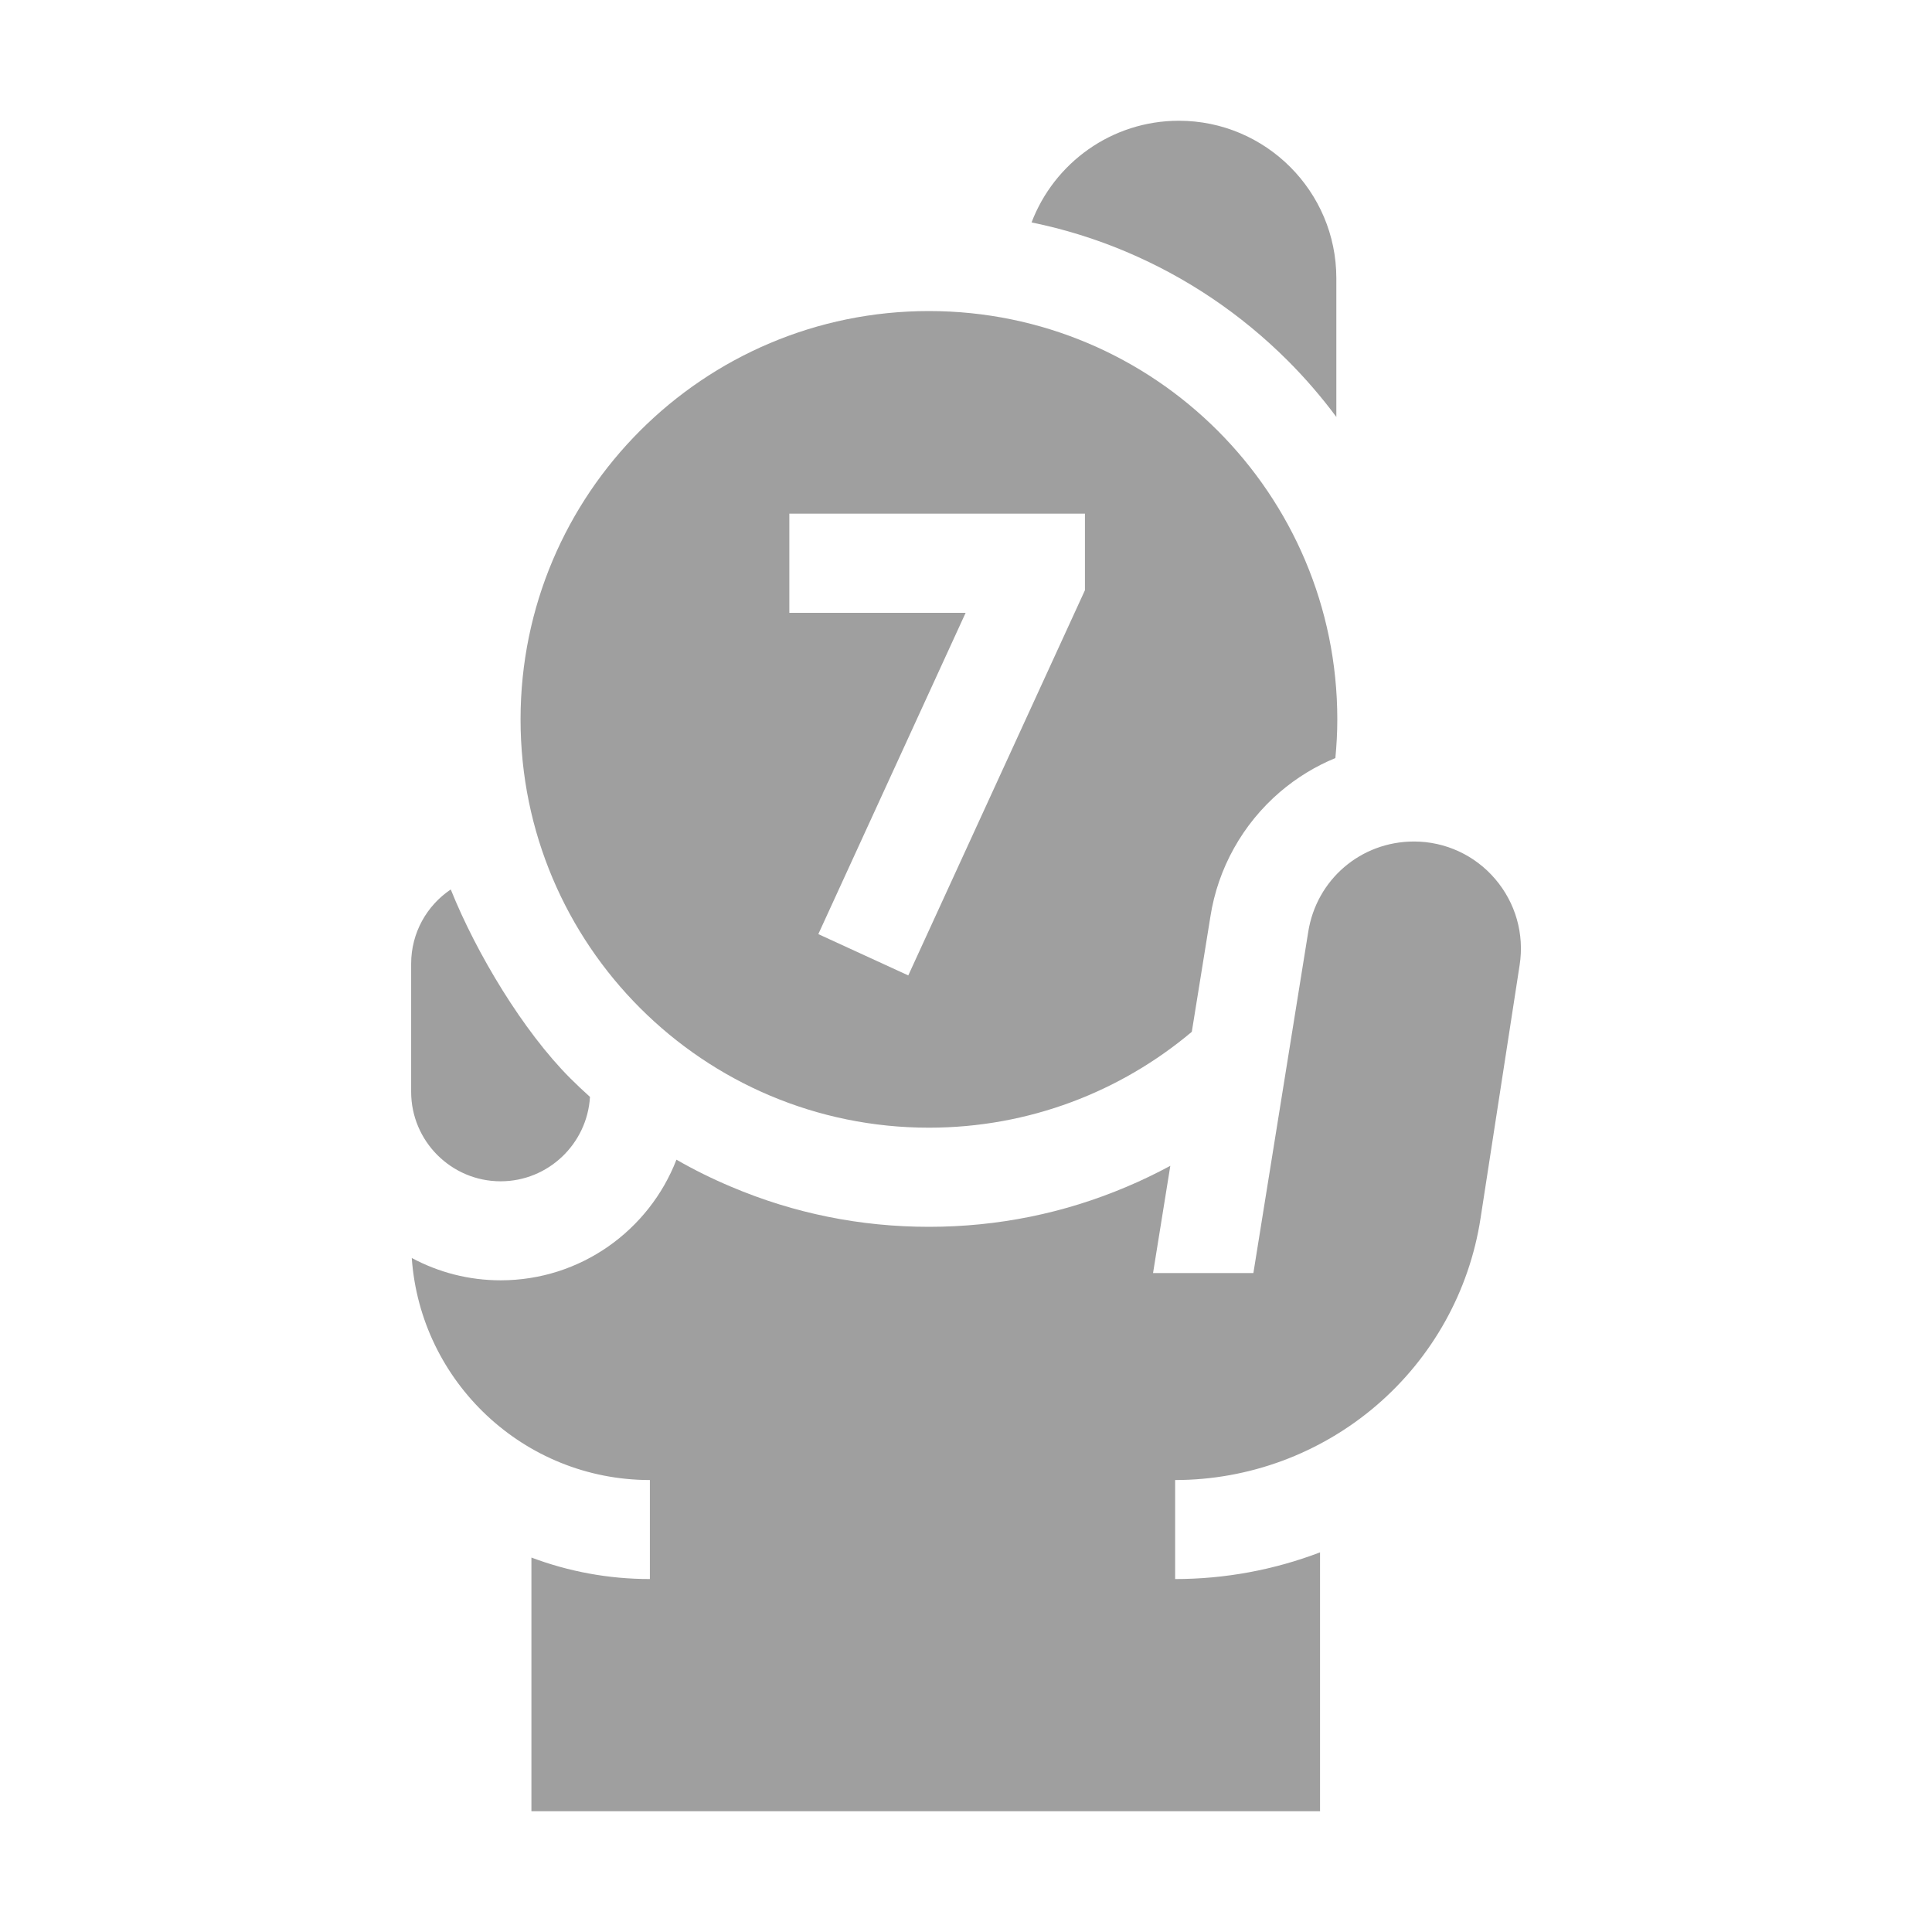
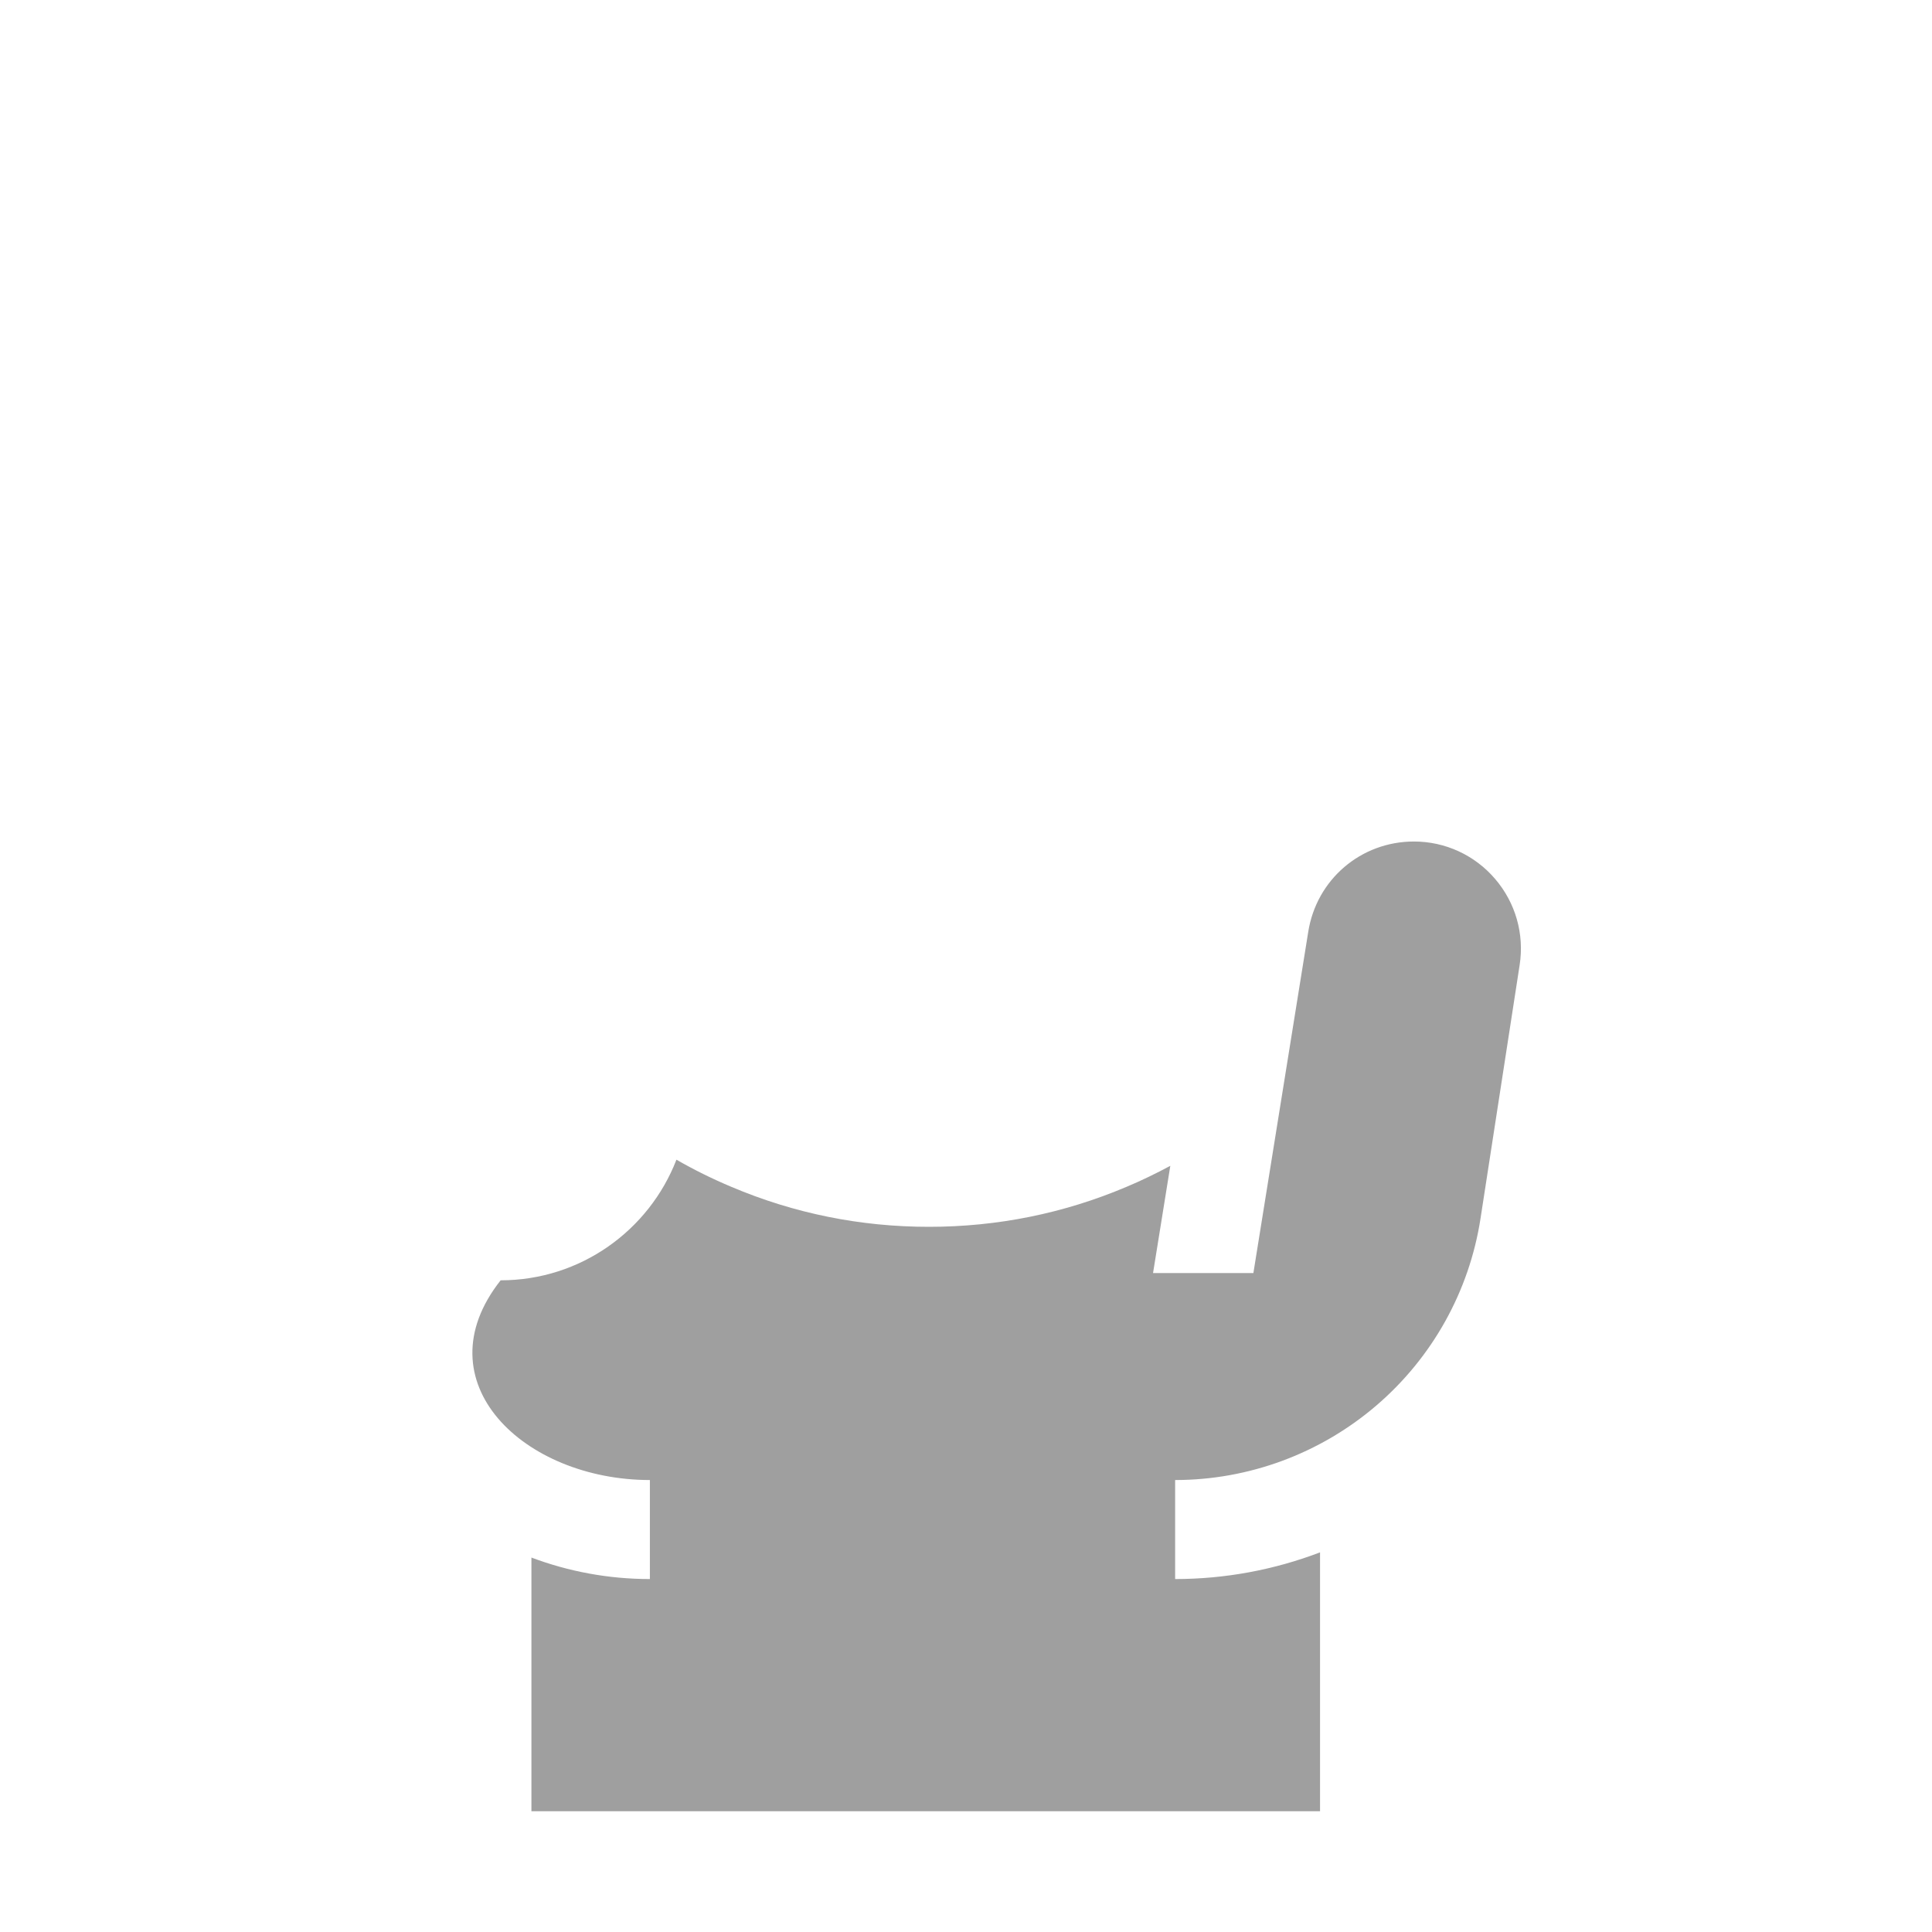
<svg xmlns="http://www.w3.org/2000/svg" width="16" height="16" viewBox="0 0 16 16" fill="none">
-   <path d="M9.329 2.086C9.829 2.298 10.278 2.601 10.664 2.986C10.811 3.133 10.945 3.289 11.067 3.453V2.304C11.067 1.585 10.482 1 9.763 1C9.206 1 8.73 1.35 8.543 1.842C8.812 1.897 9.074 1.978 9.329 2.086Z" fill="#9F9F9F" />
-   <path d="M9.732 13.077V12.257C10.342 12.257 10.933 12.038 11.397 11.641C11.861 11.244 12.168 10.694 12.261 10.091L12.585 7.992C12.625 7.735 12.551 7.476 12.382 7.279C12.214 7.082 11.969 6.969 11.71 6.969C11.27 6.969 10.902 7.284 10.834 7.719L10.38 10.543H9.549L9.692 9.655C9.574 9.718 9.453 9.777 9.329 9.829C8.81 10.049 8.26 10.16 7.693 10.16C7.126 10.16 6.576 10.049 6.057 9.829C5.9 9.763 5.748 9.688 5.602 9.604C5.376 10.188 4.809 10.603 4.146 10.603C3.88 10.603 3.63 10.536 3.41 10.418C3.482 11.444 4.338 12.257 5.382 12.257V13.077C5.037 13.077 4.707 13.014 4.401 12.899V15H10.932V12.856C10.552 13.001 10.145 13.077 9.732 13.077Z" fill="#9F9F9F" />
-   <path d="M4.886 9.084C4.83 9.034 4.775 8.982 4.722 8.929C4.336 8.543 3.947 7.9 3.733 7.366C3.535 7.499 3.405 7.725 3.405 7.981V9.042C3.405 9.45 3.737 9.783 4.146 9.783C4.54 9.783 4.863 9.473 4.886 9.084Z" fill="#9F9F9F" />
-   <path d="M7.693 2.576C5.825 2.576 4.311 4.09 4.311 5.958C4.311 7.825 5.825 9.339 7.693 9.339C8.522 9.339 9.282 9.04 9.87 8.545L10.024 7.591C10.086 7.191 10.291 6.824 10.6 6.559C10.738 6.441 10.893 6.346 11.059 6.278C11.069 6.173 11.075 6.066 11.075 5.958C11.075 4.09 9.56 2.576 7.693 2.576ZM6.537 4.254H8.985V4.888L7.522 8.078L6.777 7.736L7.997 5.075H6.537V4.254Z" fill="#9F9F9F" />
+   <path d="M9.732 13.077V12.257C10.342 12.257 10.933 12.038 11.397 11.641C11.861 11.244 12.168 10.694 12.261 10.091L12.585 7.992C12.625 7.735 12.551 7.476 12.382 7.279C12.214 7.082 11.969 6.969 11.71 6.969C11.27 6.969 10.902 7.284 10.834 7.719L10.38 10.543H9.549L9.692 9.655C9.574 9.718 9.453 9.777 9.329 9.829C8.81 10.049 8.26 10.16 7.693 10.16C7.126 10.16 6.576 10.049 6.057 9.829C5.9 9.763 5.748 9.688 5.602 9.604C5.376 10.188 4.809 10.603 4.146 10.603C3.482 11.444 4.338 12.257 5.382 12.257V13.077C5.037 13.077 4.707 13.014 4.401 12.899V15H10.932V12.856C10.552 13.001 10.145 13.077 9.732 13.077Z" fill="#9F9F9F" />
</svg>